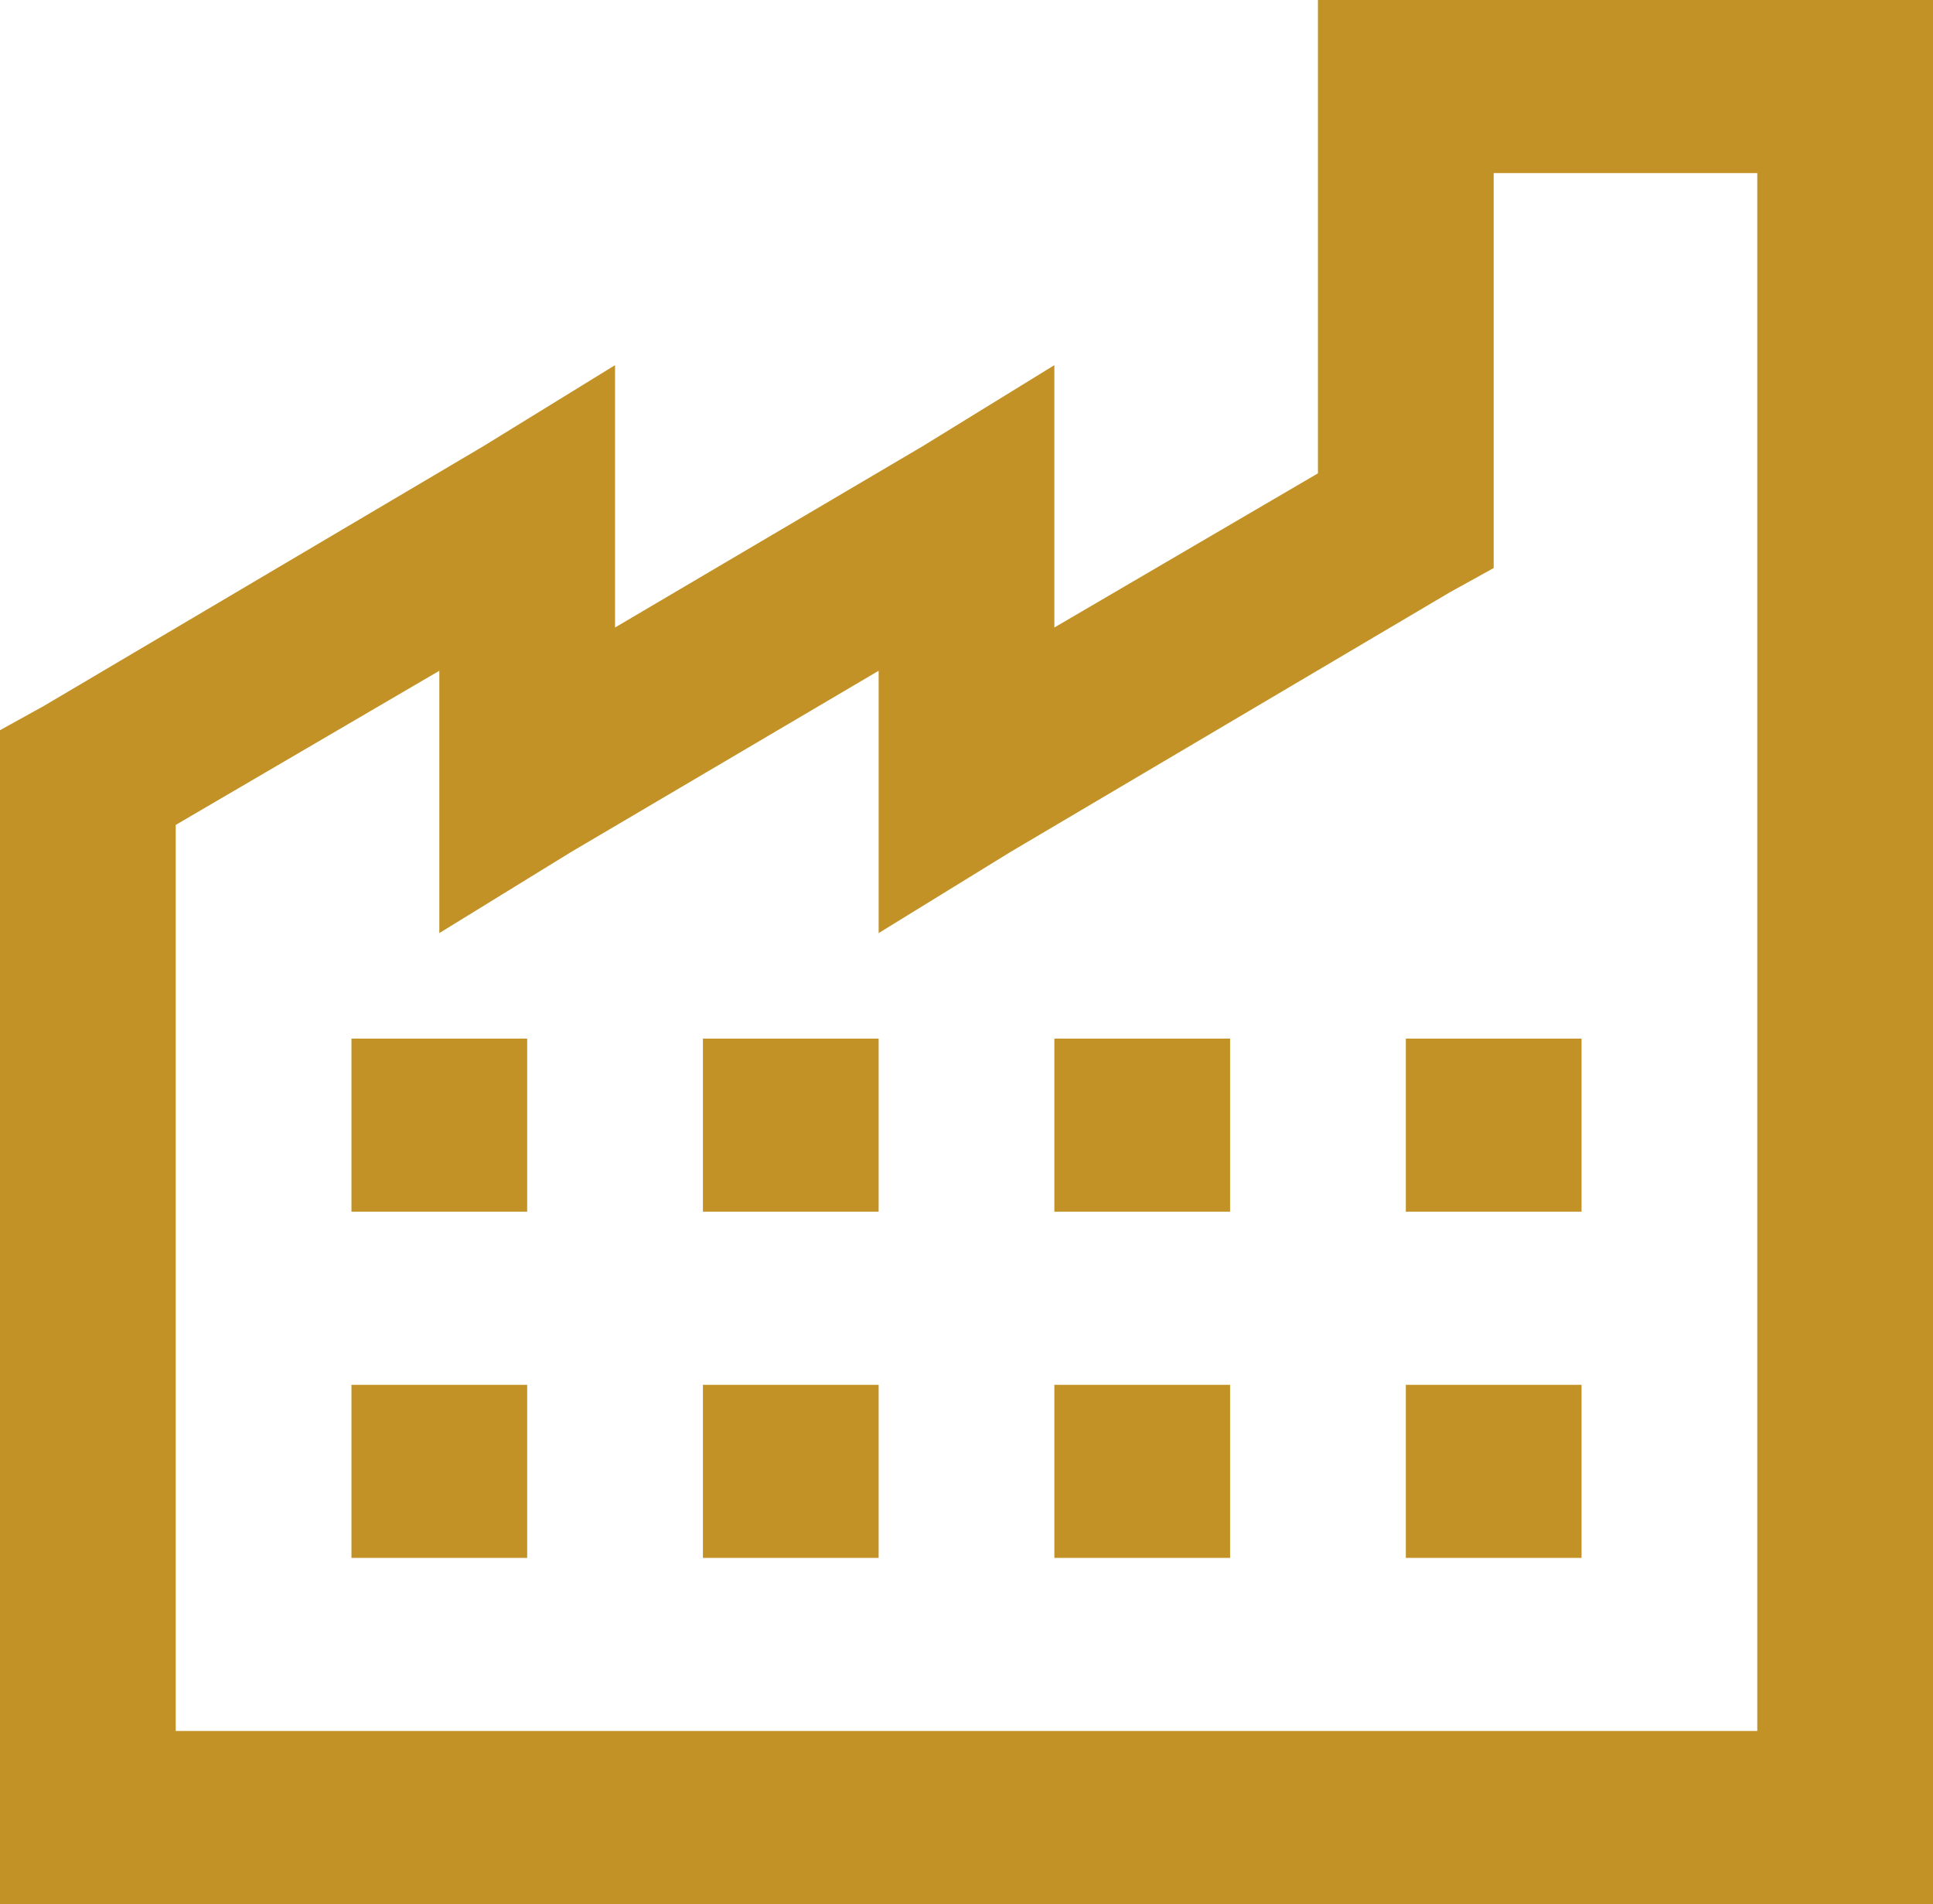
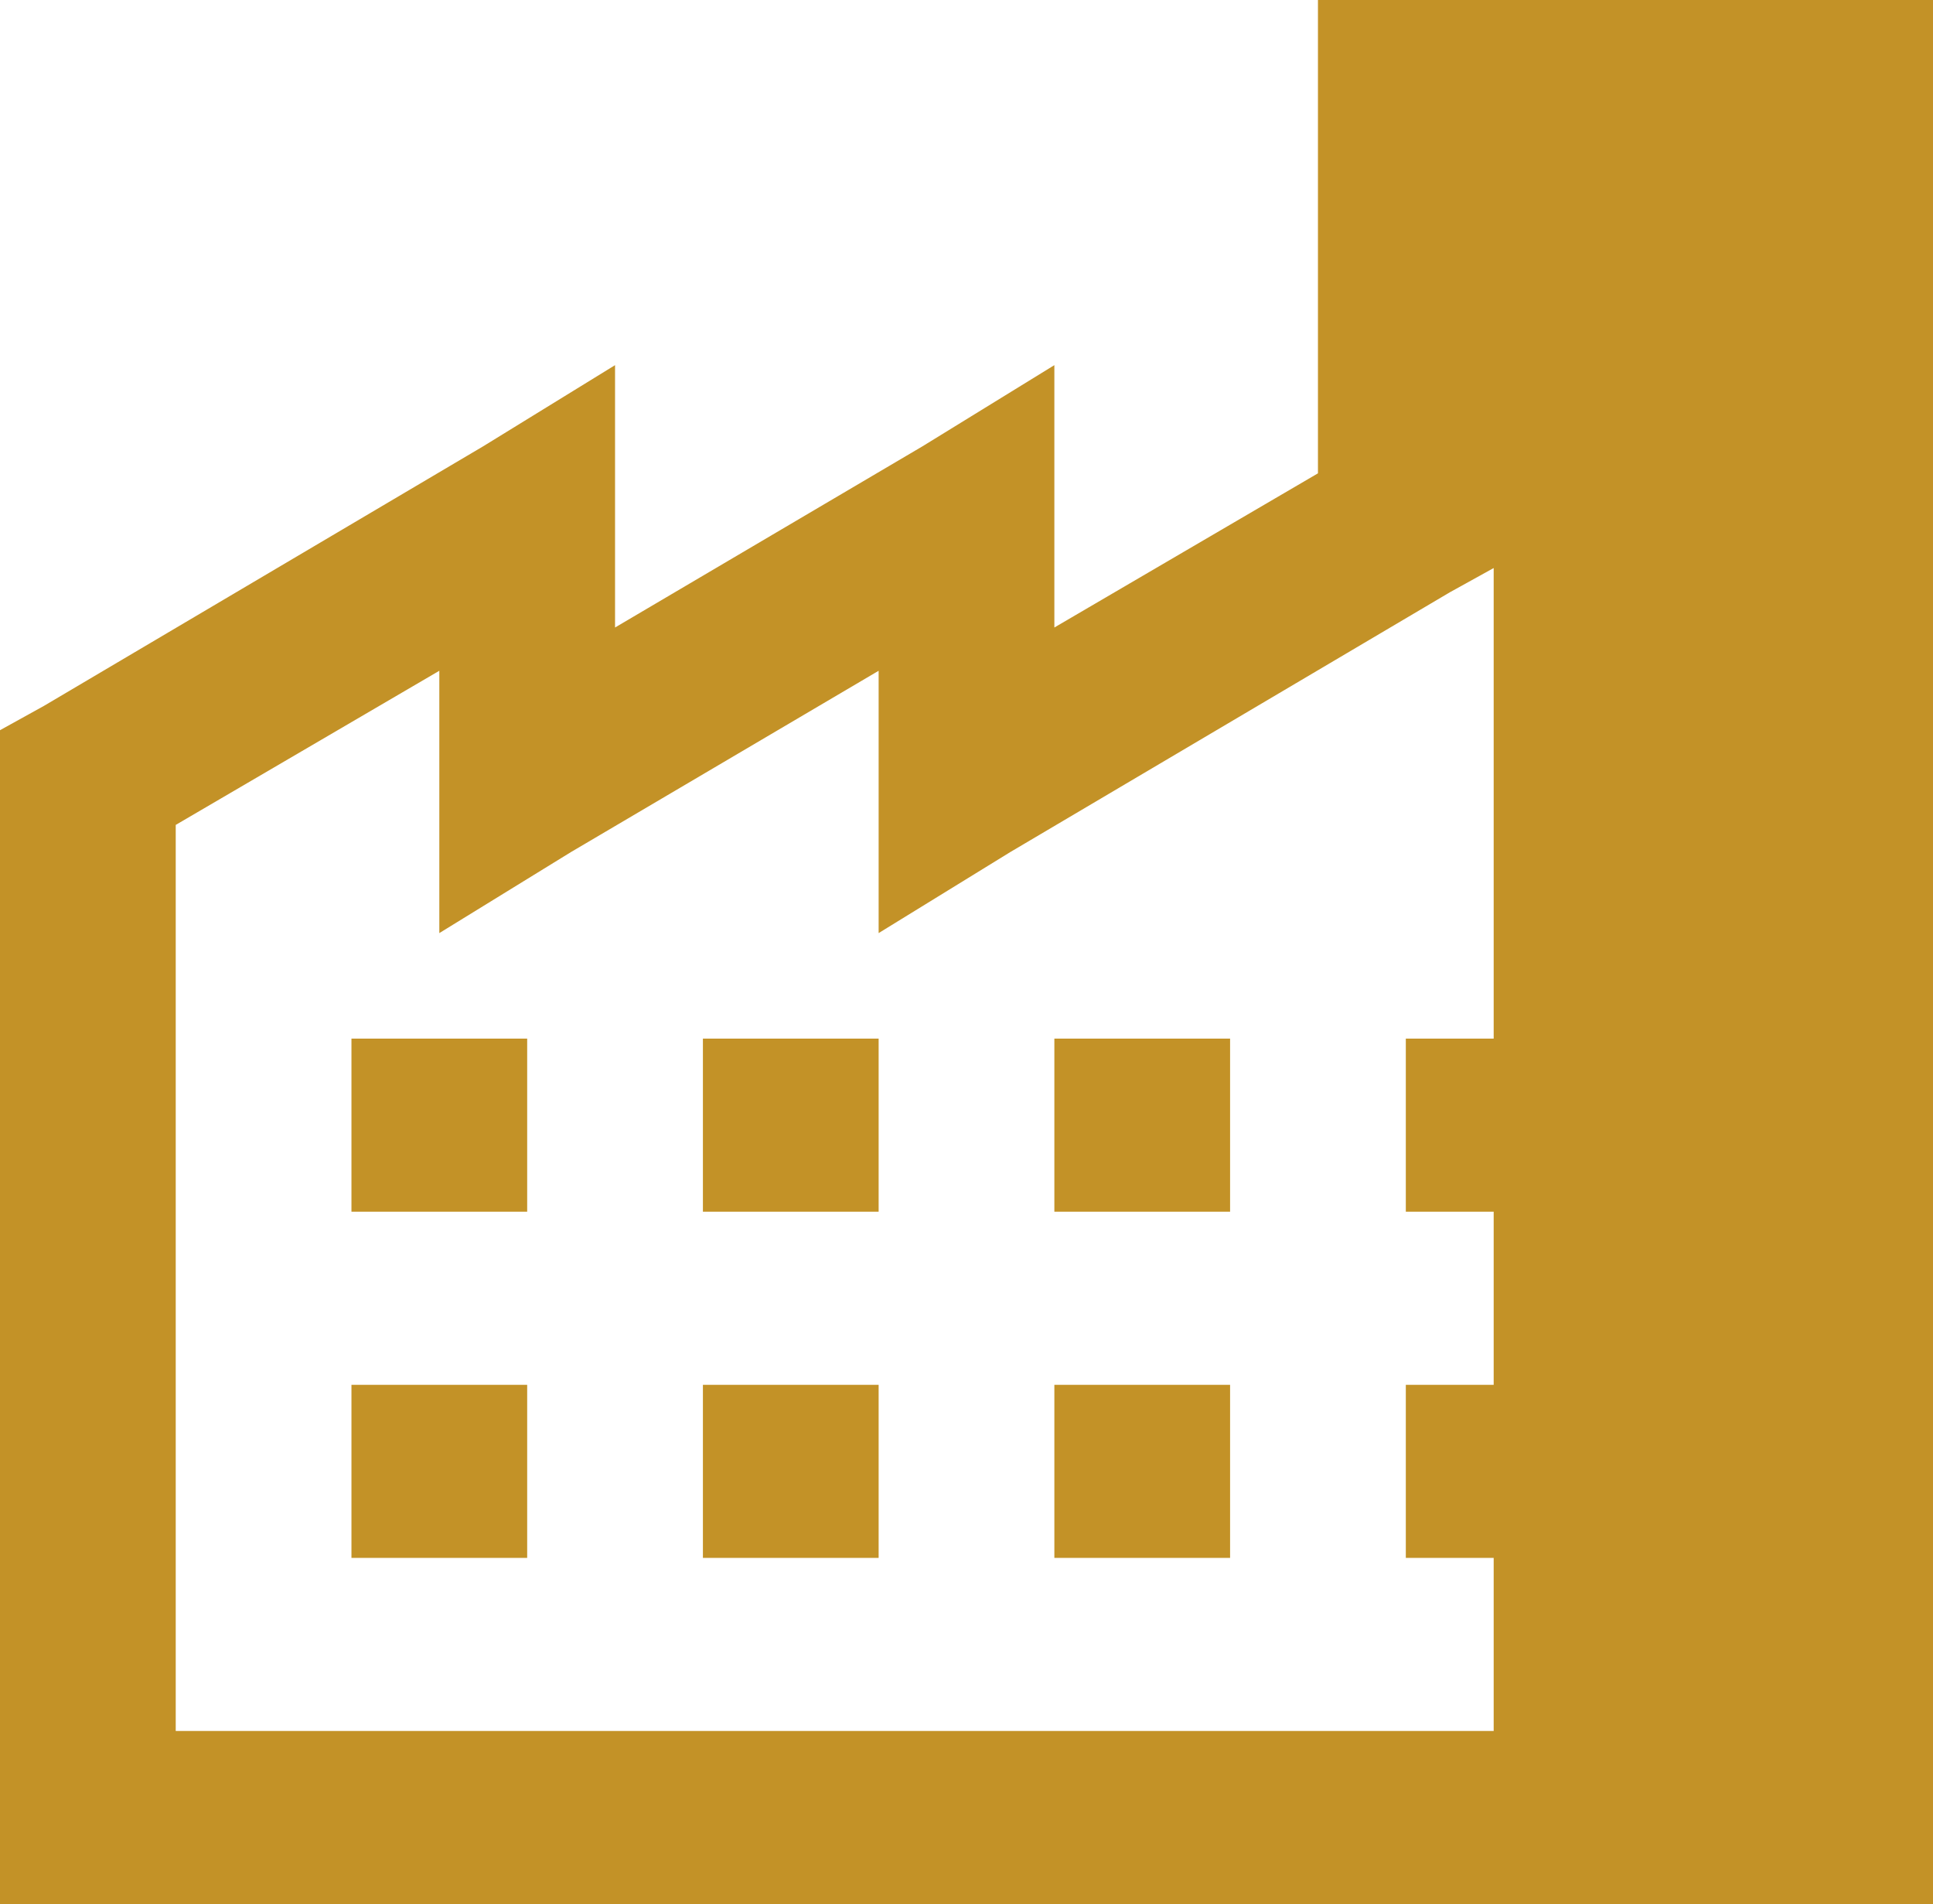
<svg xmlns="http://www.w3.org/2000/svg" width="66" height="65" viewBox="0 0 66 65" fill="none">
-   <path d="M45 0V16.158L36 21.421V12.465L31.5 15.234L21 21.421V12.465L16.5 15.234L1.5 24.097L0 24.927V65H66V0H45ZM51 5.909H60V59.091H6V28.16L15 22.898V31.853L19.5 29.084L30 22.898V31.853L34.5 29.084L49.5 20.221L51 19.391V5.909ZM12 35.455V41.364H18V35.455H12ZM24 35.455V41.364H30V35.455H24ZM36 35.455V41.364H42V35.455H36ZM48 35.455V41.364H54V35.455H48ZM12 47.273V53.182H18V47.273H12ZM24 47.273V53.182H30V47.273H24ZM36 47.273V53.182H42V47.273H36ZM48 47.273V53.182H54V47.273H48Z" fill="#C39227" />
+   <path d="M45 0V16.158L36 21.421V12.465L31.5 15.234L21 21.421V12.465L16.5 15.234L1.5 24.097L0 24.927V65H66V0H45ZM51 5.909V59.091H6V28.16L15 22.898V31.853L19.5 29.084L30 22.898V31.853L34.5 29.084L49.5 20.221L51 19.391V5.909ZM12 35.455V41.364H18V35.455H12ZM24 35.455V41.364H30V35.455H24ZM36 35.455V41.364H42V35.455H36ZM48 35.455V41.364H54V35.455H48ZM12 47.273V53.182H18V47.273H12ZM24 47.273V53.182H30V47.273H24ZM36 47.273V53.182H42V47.273H36ZM48 47.273V53.182H54V47.273H48Z" fill="#C39227" />
</svg>